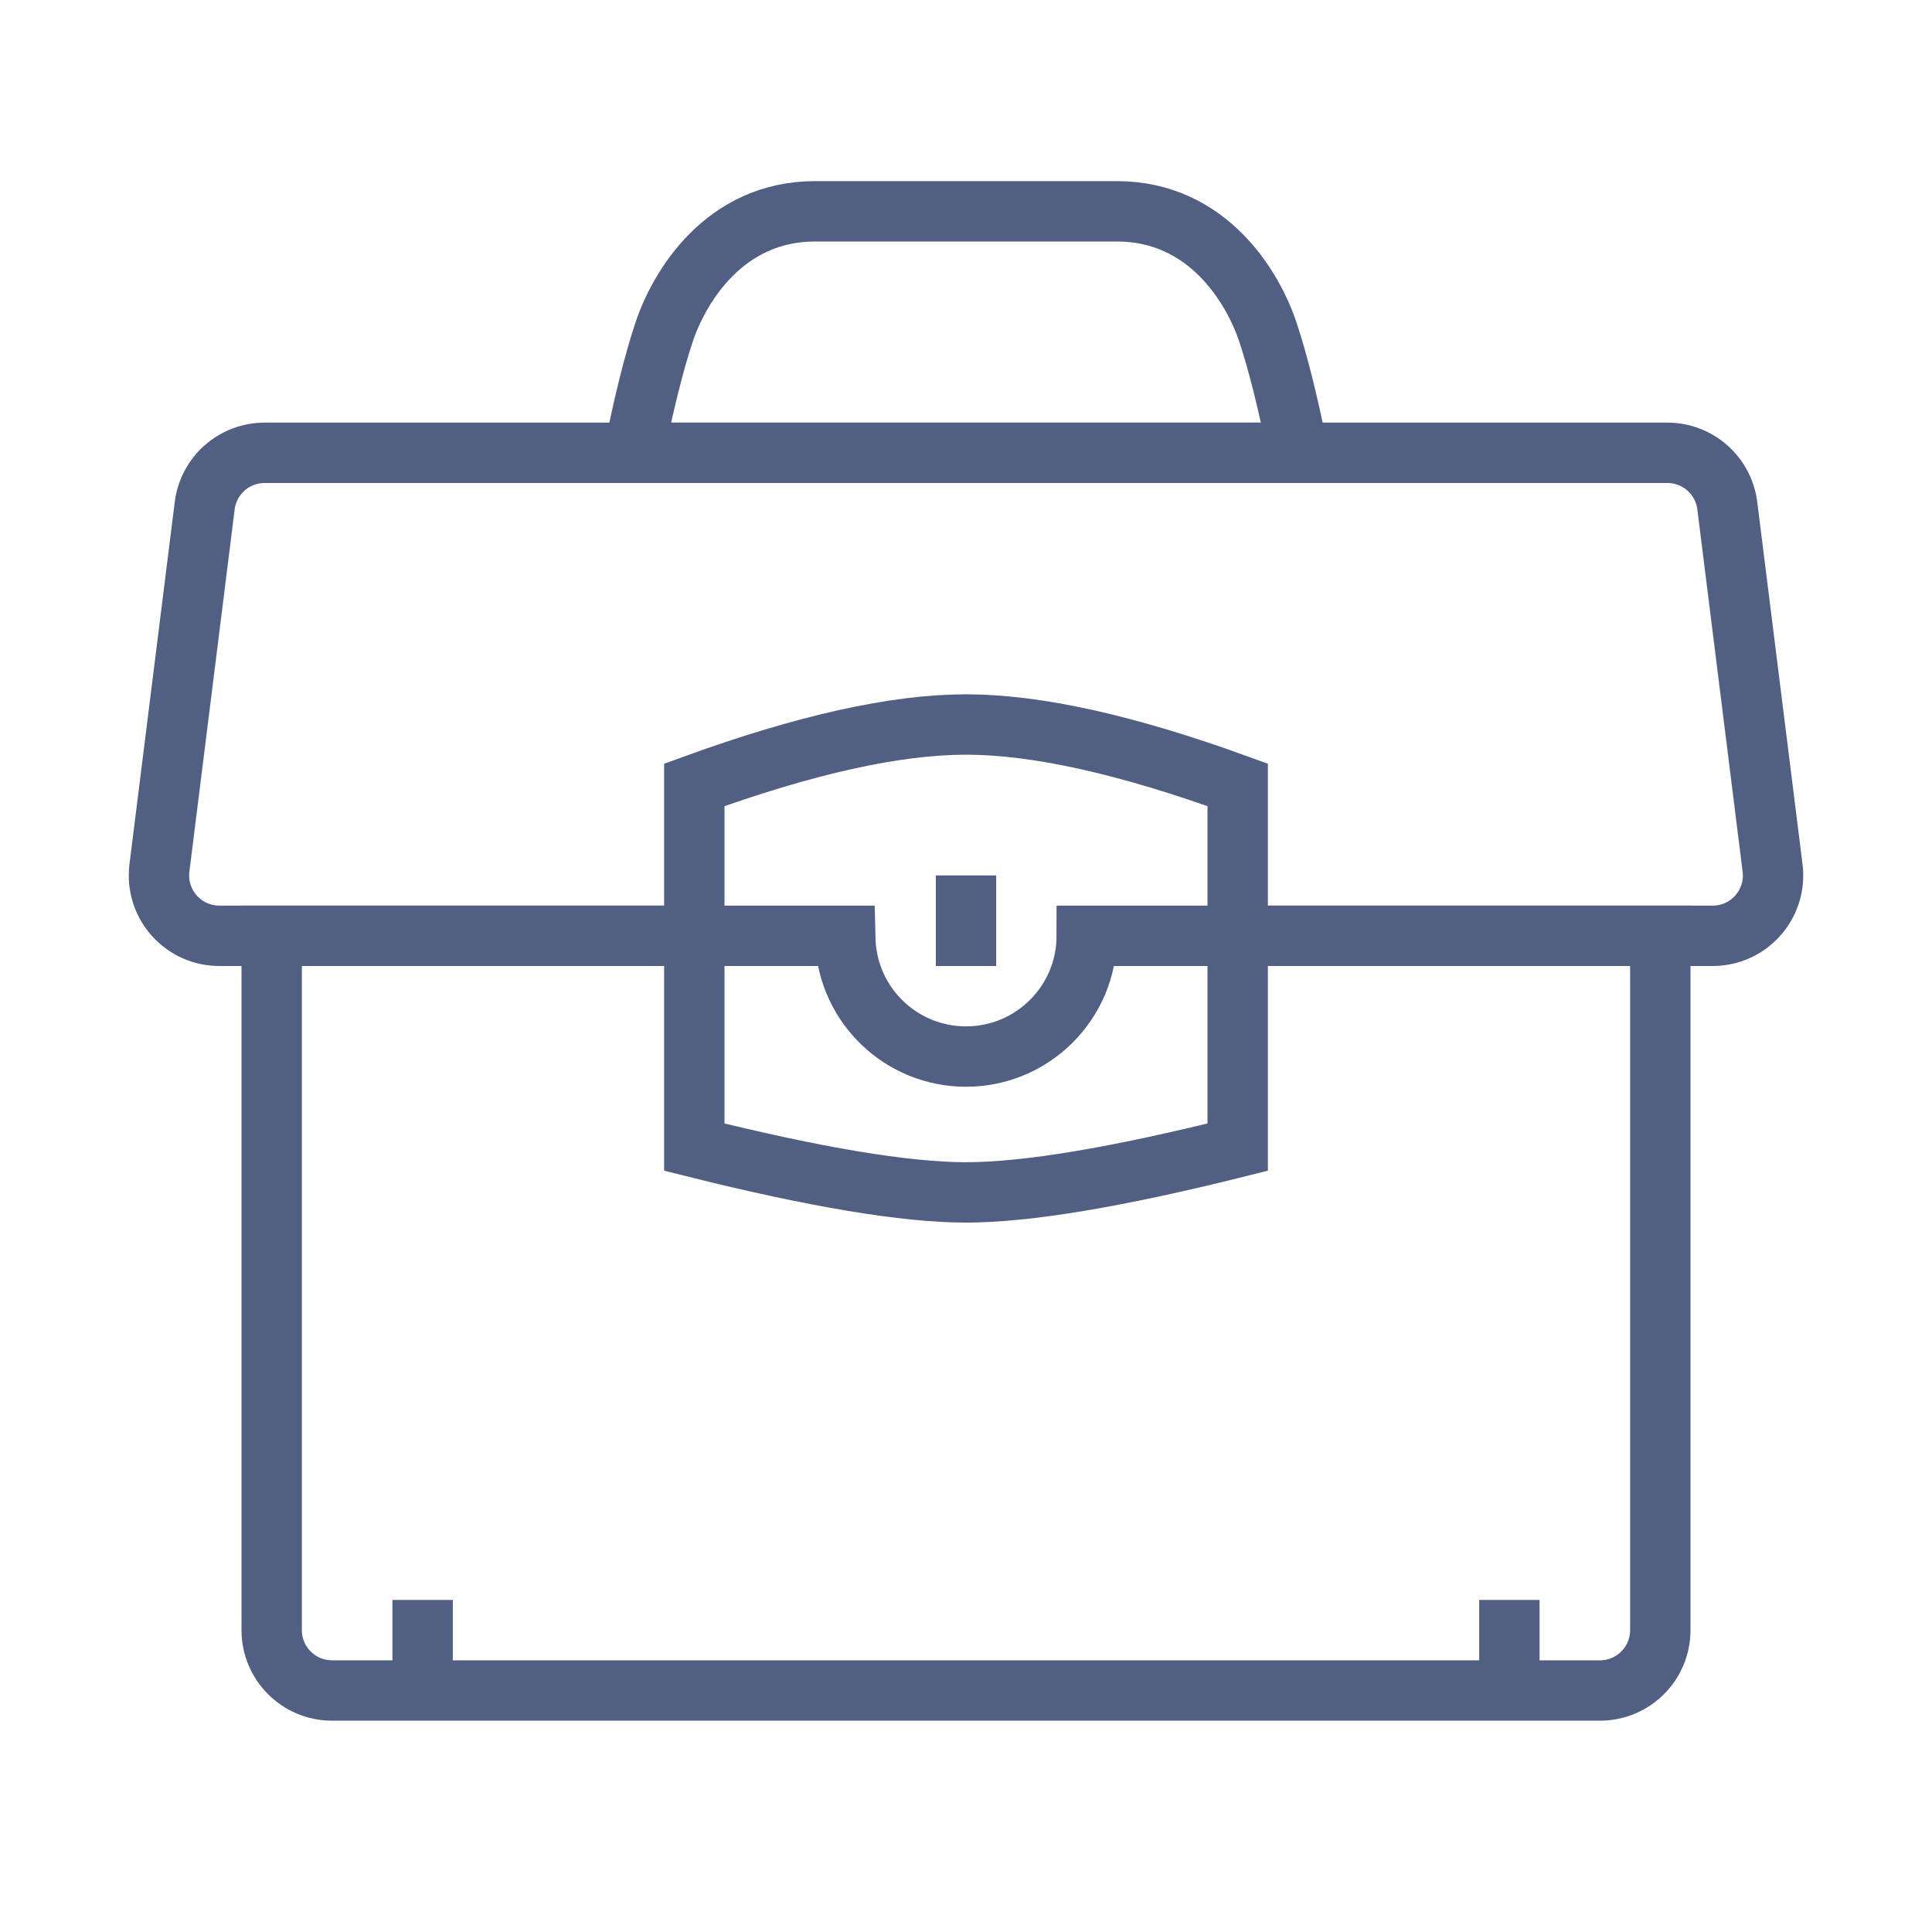
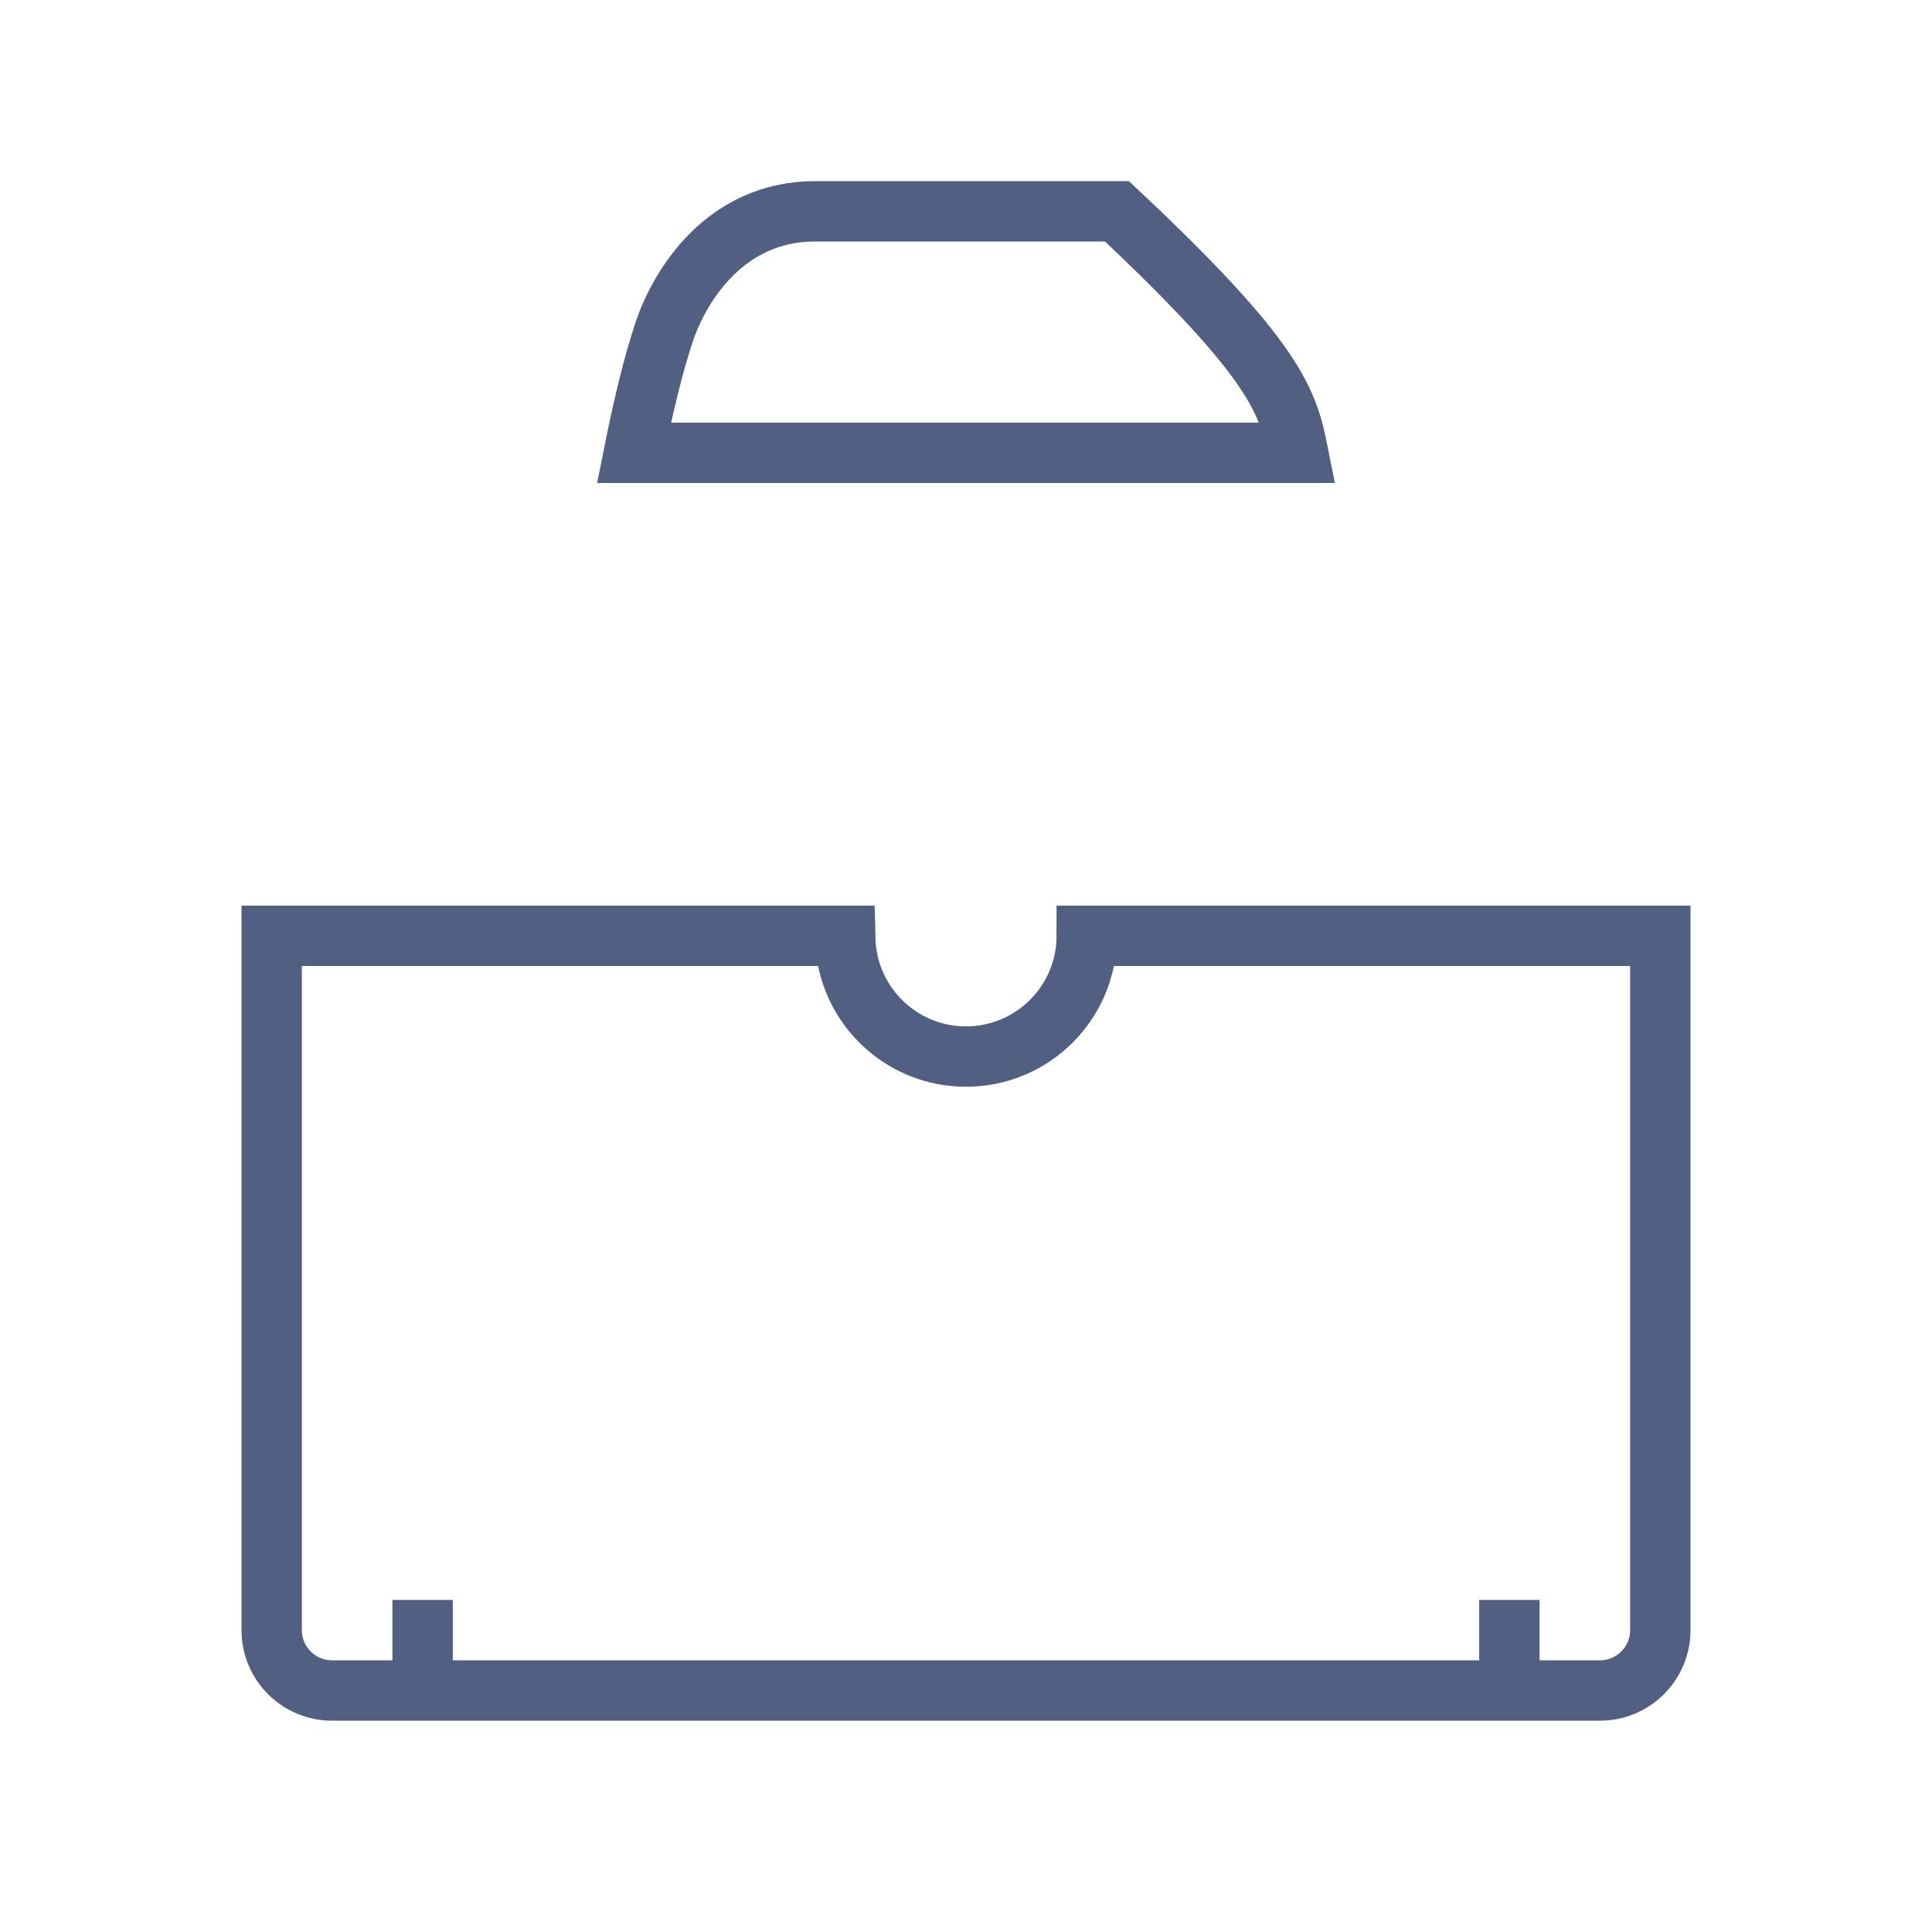
<svg xmlns="http://www.w3.org/2000/svg" width="64px" height="64px" viewBox="0 0 64 64" version="1.1">
  <title>aud-smallbiz-owners-icon</title>
  <g id="icons" stroke="none" stroke-width="1" fill="none" fill-rule="evenodd">
    <g id="aud-smallbiz-owners-icon">
      <rect id="64x64" x="0" y="0" width="64" height="64" />
-       <rect id="60x60" x="2" y="2" width="60" height="60" />
-       <path d="M55.234,15 C56.243,15 57.094,15.751 57.219,16.752 L58.719,28.752 C58.856,29.848 58.079,30.848 56.983,30.985 C56.9,30.995 56.817,31 56.734,31 L41,31 L41,26 C37.333,24.667 34.333,24 32,24 C29.667,24 26.667,24.667 23,26 L23,26 L23,31 L7.266,31 C6.161,31 5.266,30.105 5.266,29 C5.266,28.917 5.271,28.834 5.281,28.752 L6.781,16.752 C6.906,15.751 7.757,15 8.766,15 L55.234,15 Z" id="Combined-Shape" stroke="#505F82" stroke-width="2" />
      <path d="M28,31 L28.005,31.2 C28.109,33.316 29.858,35 32,35 C34.209,35 36,33.209 36,31 L36,31 L55,31 L55,54 C55,55.105 54.105,56 53,56 L11,56 C9.895,56 9,55.105 9,54 L9,31 L28,31 Z" id="Combined-Shape" stroke="#505F82" stroke-width="2" />
-       <path d="M41,31 L41,38 C37,39 34,39.5 32,39.5 C30,39.5 27,39 23,38 L23,31" id="Path" stroke="#505F82" stroke-width="2" />
-       <path d="M21,15 C21.333,13.333 21.667,12 22,11 C22.5,9.5 24,7 27,7 L37,7 C40,7 41.5,9.5 42,11 C42.333,12 42.667,13.333 43,15 L21,15 Z" id="Path-40" stroke="#505F82" stroke-width="2" />
+       <path d="M21,15 C21.333,13.333 21.667,12 22,11 C22.5,9.5 24,7 27,7 L37,7 C42.333,12 42.667,13.333 43,15 L21,15 Z" id="Path-40" stroke="#505F82" stroke-width="2" />
      <line x1="14" y1="56" x2="14" y2="53" id="Path-41" stroke="#505F82" stroke-width="2" />
      <line x1="50" y1="56" x2="50" y2="53" id="Path-41-Copy" stroke="#505F82" stroke-width="2" />
-       <line x1="32" y1="32" x2="32" y2="29" id="Path-42" stroke="#505F82" stroke-width="2" />
    </g>
  </g>
</svg>